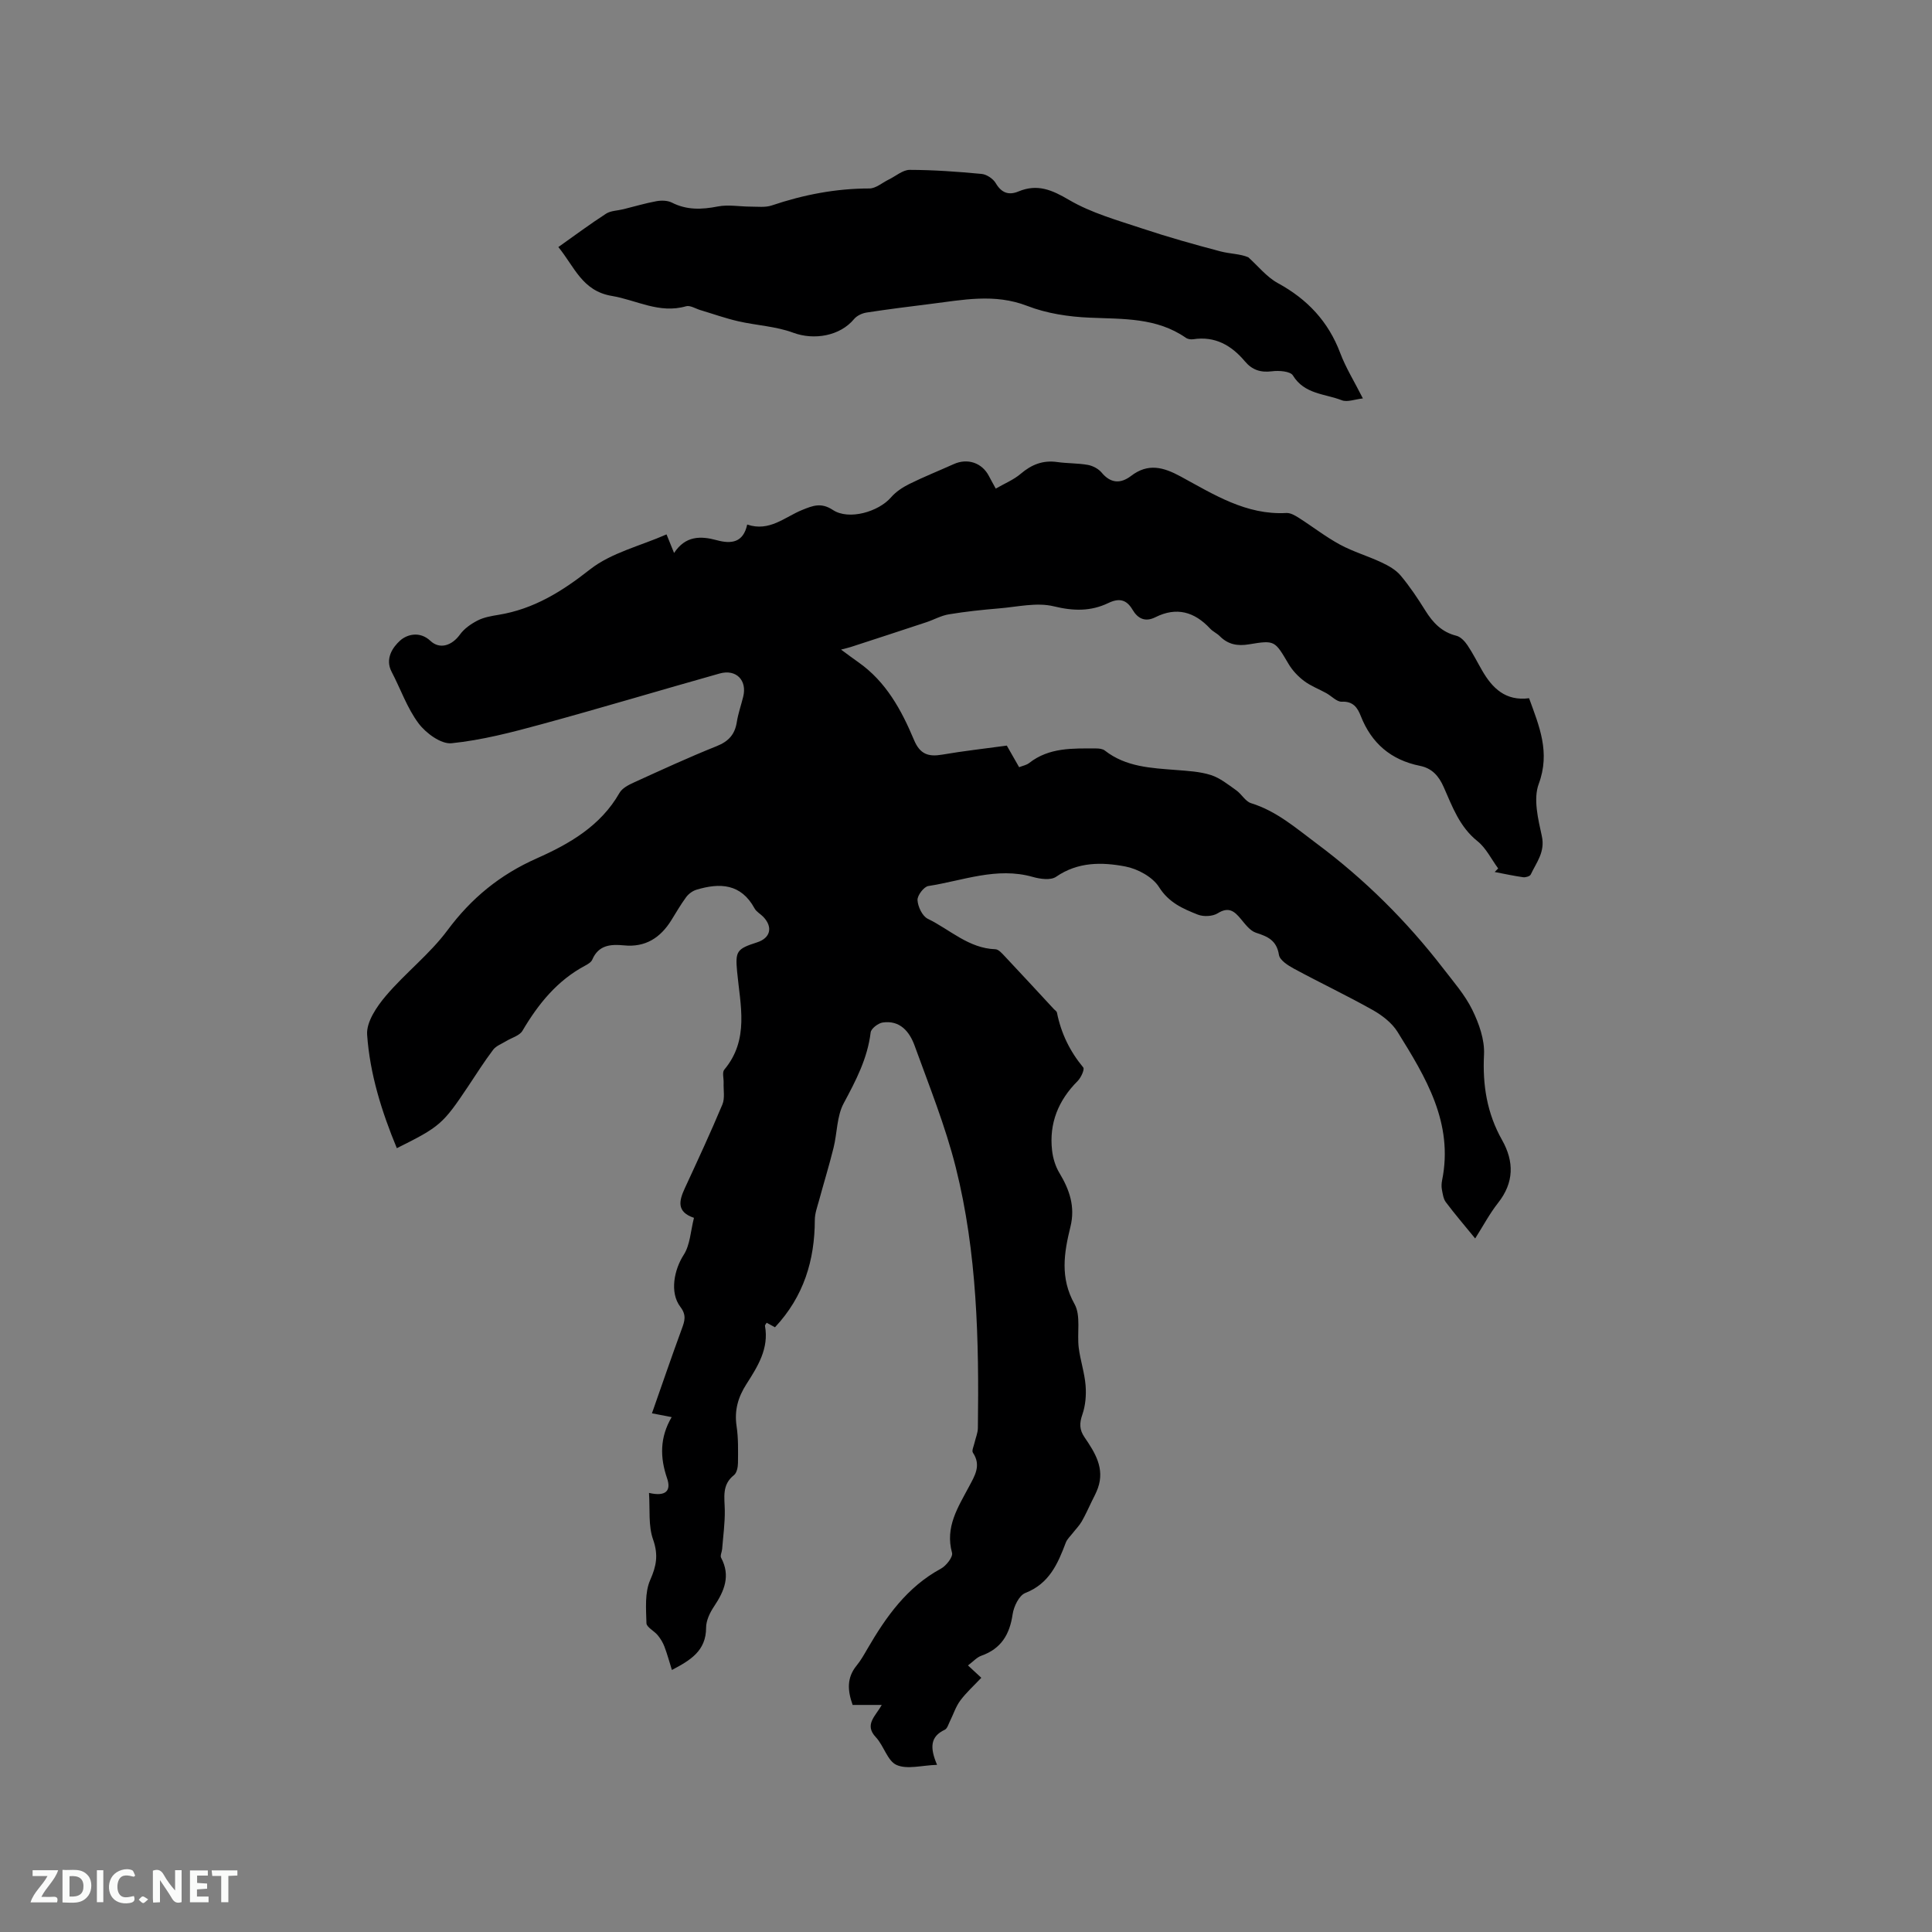
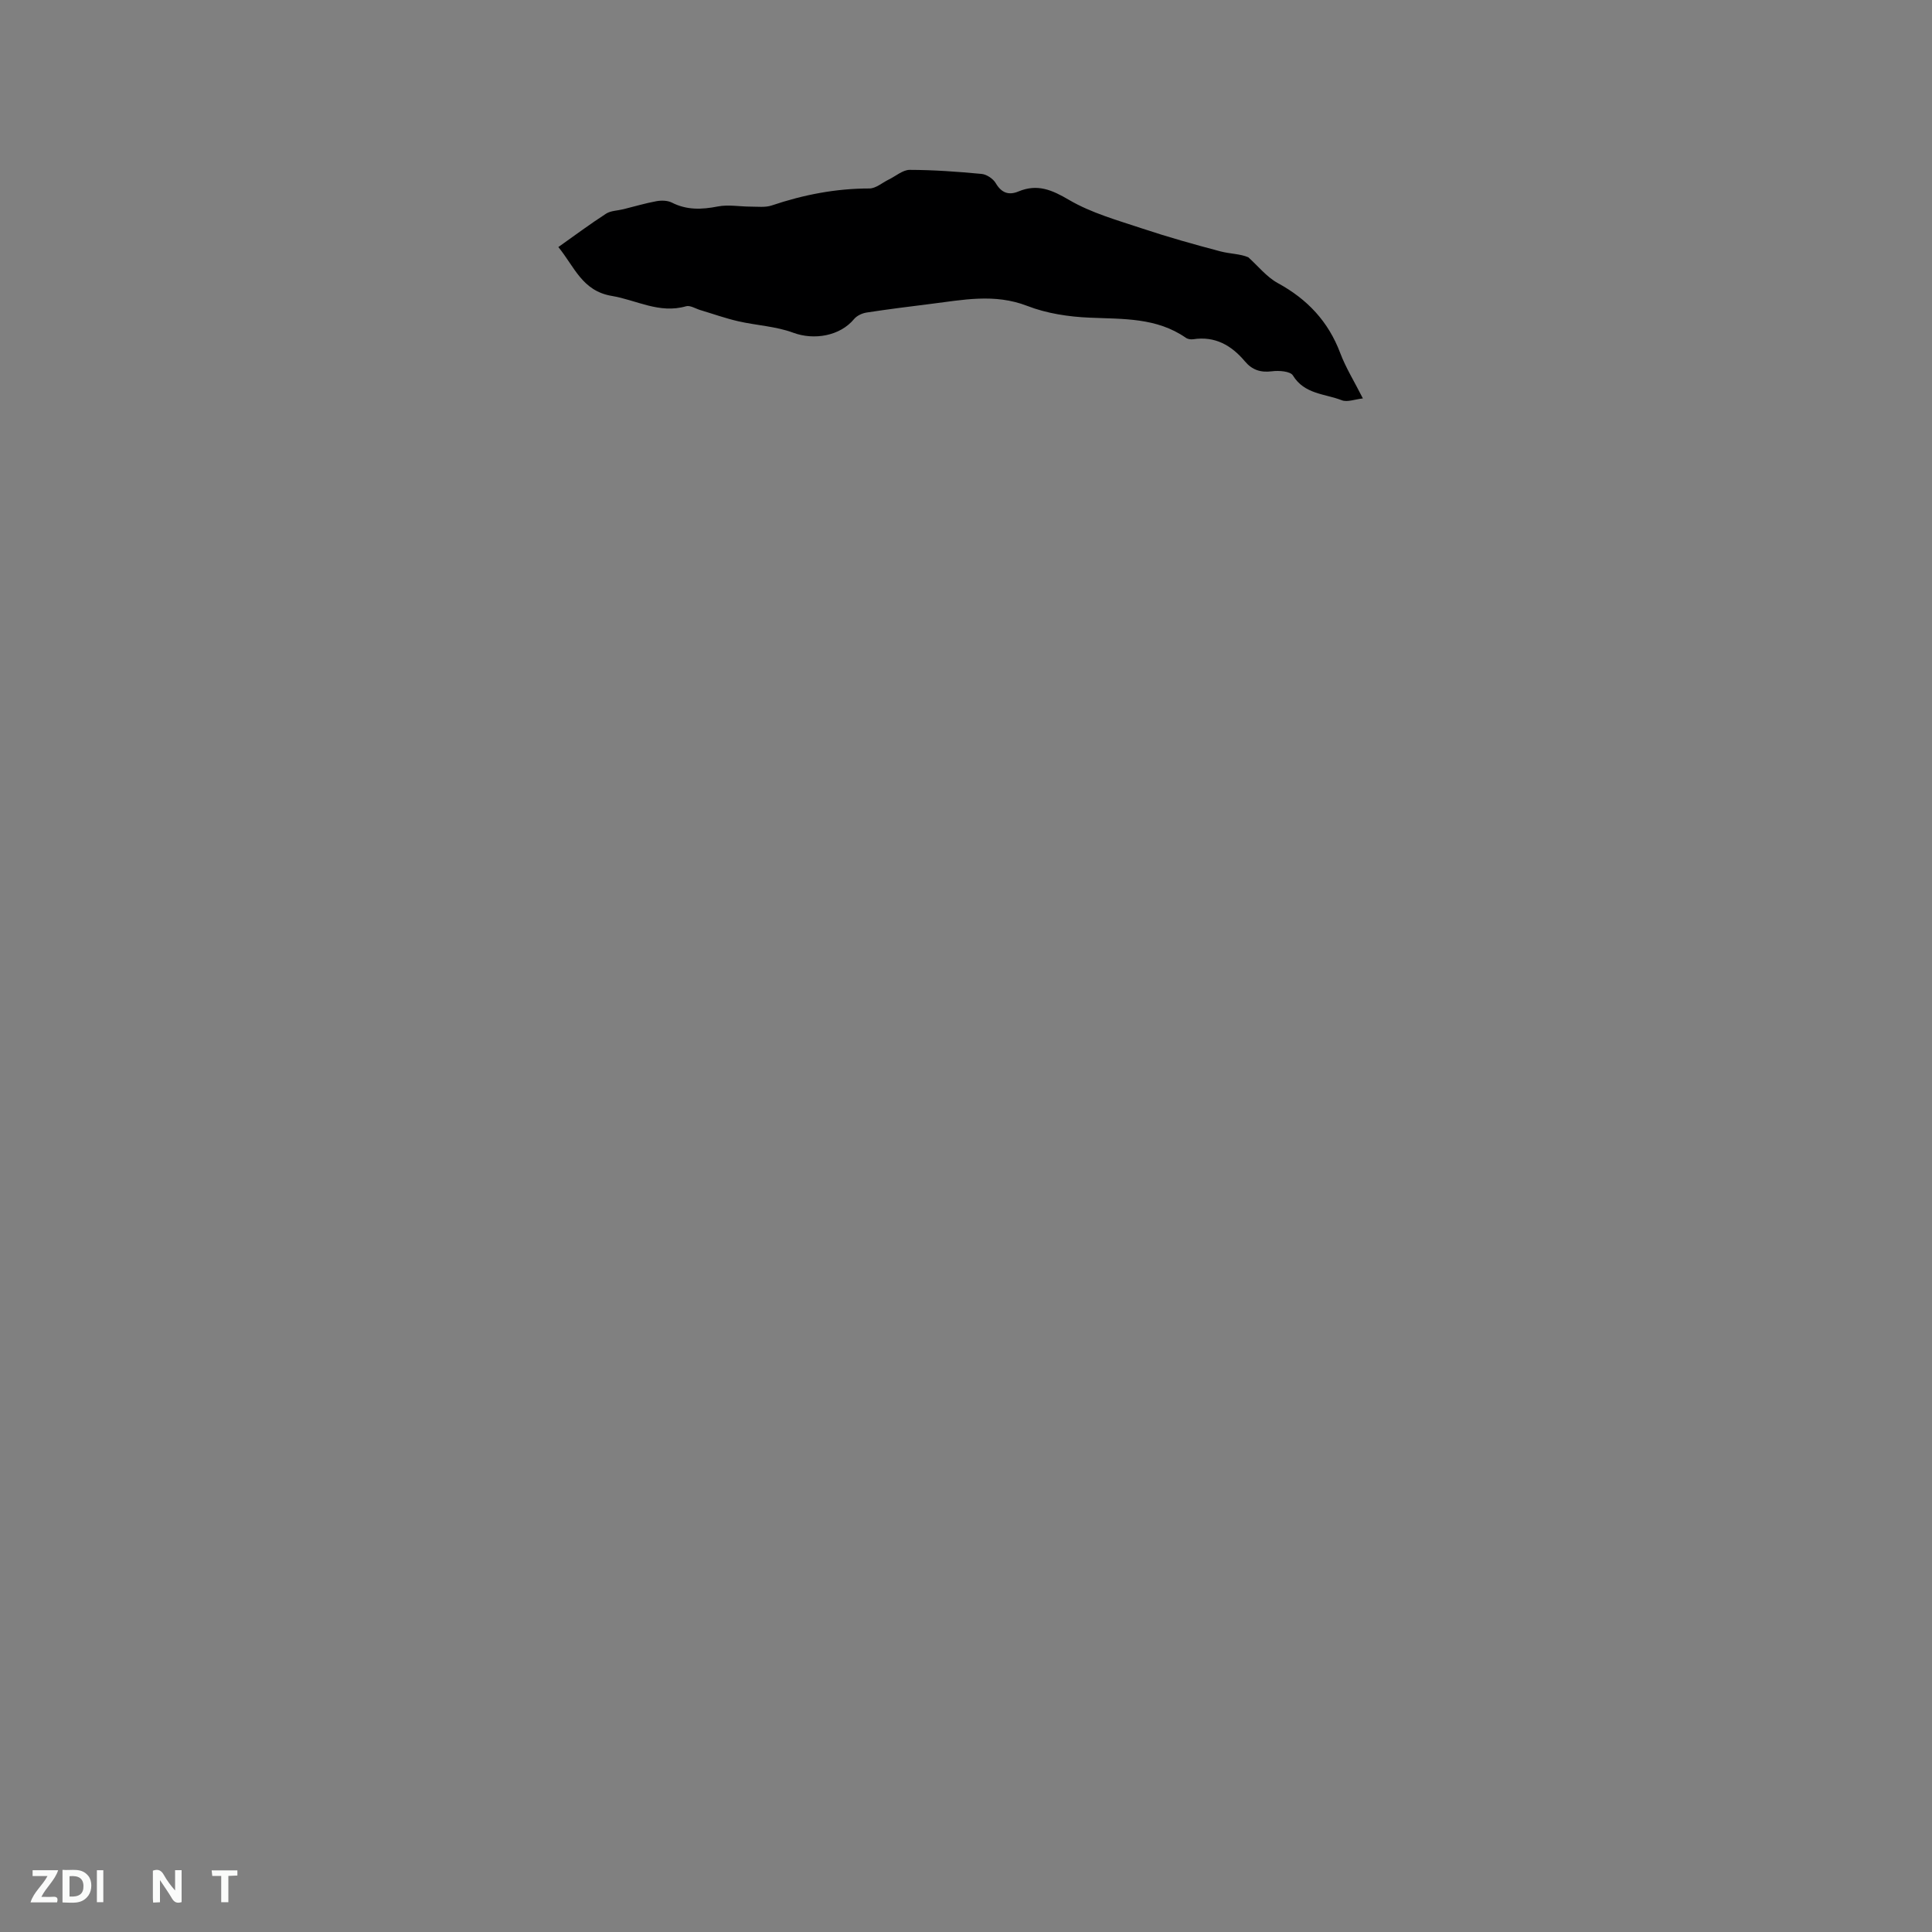
<svg xmlns="http://www.w3.org/2000/svg" enable-background="new 0 0 400 400" viewBox="0 0 400 400">
  <rect x="0" y="0" width="400" height="400" fill="#808080" stroke="none" />
-   <path d="m134.37 309.09c3.41.8 4.65-.38 3.74-3.03-1.48-4.31-1.52-8.47.95-12.66-1.36-.26-2.36-.45-4.08-.79 2.1-5.97 4.07-11.74 6.17-17.46.61-1.65 1.02-2.86-.29-4.58-2.27-2.98-1.26-7.74.69-10.76 1.34-2.07 1.43-4.95 2.13-7.67-3.66-1.23-3.09-3.54-1.9-6.12 2.66-5.75 5.33-11.5 7.78-17.34.55-1.31.2-3.01.26-4.52.03-.91-.33-2.14.13-2.69 5.23-6.24 3.31-13.36 2.66-20.32-.39-4.21-.09-4.69 4.12-6.04 2.78-.89 3.34-3.14 1.31-5.28-.58-.61-1.44-1.05-1.82-1.76-2.8-5.14-7.17-5.33-12.03-3.86-.8.24-1.62.85-2.12 1.52-1.13 1.53-2.08 3.19-3.09 4.81-2.26 3.63-5.37 5.63-9.79 5.19-2.75-.27-5.27-.09-6.57 2.96-.22.52-.89.92-1.43 1.21-5.82 3.09-9.74 7.95-13.02 13.51-.61 1.03-2.24 1.44-3.39 2.15-.91.56-2.06.97-2.67 1.77-1.85 2.45-3.5 5.05-5.2 7.61-5.22 7.8-5.83 8.34-14.75 12.78-3.14-7.58-5.59-15.39-6.15-23.51-.18-2.61 1.98-5.8 3.88-8.03 4.01-4.73 9.07-8.62 12.74-13.56 4.96-6.68 10.88-11.52 18.49-14.9 6.74-2.99 13.24-6.71 17.14-13.56.56-.98 1.88-1.66 2.99-2.16 5.68-2.59 11.36-5.21 17.16-7.53 2.46-.99 3.74-2.43 4.14-4.98.28-1.77.89-3.49 1.32-5.23.85-3.4-1.44-5.78-4.87-4.82-12.31 3.46-24.56 7.15-36.9 10.51-6.12 1.67-12.34 3.29-18.61 3.93-2.17.22-5.3-2.08-6.82-4.1-2.38-3.17-3.71-7.11-5.58-10.67-1.44-2.74.24-5.12 1.74-6.48 1.39-1.26 4.05-2.04 6.28.05 1.95 1.84 4.47.98 6.13-1.32.88-1.22 2.29-2.2 3.66-2.9 1.29-.66 2.82-.92 4.28-1.16 7.32-1.19 13.16-4.83 18.98-9.41 4.39-3.45 10.39-4.85 15.84-7.25.6 1.48.98 2.41 1.56 3.85 2.35-3.58 5.49-3.56 8.83-2.65 3.01.82 5.5.53 6.31-3.24 4.62 1.57 7.79-1.58 11.41-3.03 2.2-.89 3.91-1.58 6.34.02 3.29 2.17 9.45.37 12.03-2.62.99-1.15 2.39-2.07 3.77-2.76 3.01-1.49 6.14-2.74 9.21-4.12 2.86-1.29 5.87-.28 7.29 2.48.38.74.8 1.46 1.41 2.59 1.81-1.05 3.69-1.81 5.16-3.06 2.25-1.92 4.61-2.86 7.57-2.44 2.09.3 4.25.22 6.32.59 1.02.18 2.19.79 2.85 1.57 1.89 2.29 3.96 2.36 6.12.71 3.51-2.69 6.69-1.82 10.26.12 6.84 3.71 13.55 8.02 21.89 7.56.84-.05 1.8.51 2.57 1 2.86 1.82 5.55 3.93 8.52 5.54 2.73 1.48 5.78 2.36 8.6 3.69 1.43.67 2.96 1.52 3.95 2.7 1.9 2.26 3.56 4.75 5.13 7.27s3.41 4.47 6.44 5.22c.88.22 1.74 1.15 2.29 1.97 1.12 1.66 2.02 3.48 3.03 5.22 2.12 3.68 4.86 6.37 9.72 5.74 2.1 5.79 4.43 11.17 2 17.74-1.16 3.11-.13 7.28.64 10.8.72 3.3-1.12 5.45-2.3 7.96-.17.37-1.07.63-1.57.56-1.98-.28-3.93-.71-5.89-1.08.24-.25.48-.49.72-.74-1.41-1.91-2.5-4.22-4.29-5.65-3.71-2.96-5.2-7.16-6.98-11.18-1.03-2.34-2.44-3.91-4.92-4.41-5.99-1.21-10.03-4.65-12.26-10.33-.66-1.69-1.57-3.07-3.93-2.95-1.03.05-2.11-1.17-3.2-1.77-1.53-.85-3.22-1.48-4.6-2.52-1.26-.95-2.43-2.19-3.23-3.55-2.84-4.79-2.79-4.94-8.16-4.04-2.4.4-4.35.04-6.07-1.69-.59-.6-1.43-.95-2-1.57-3.23-3.47-6.94-4.55-11.31-2.36-2.15 1.08-3.67.29-4.76-1.56-1.26-2.14-2.82-2.42-5-1.37-3.65 1.75-7.24 1.67-11.3.68-3.53-.86-7.53.12-11.31.43-3.48.29-6.97.66-10.41 1.23-1.6.26-3.1 1.12-4.67 1.64-5.21 1.73-10.43 3.43-15.65 5.13-.47.15-.95.25-2 .53 1.47 1.08 2.52 1.88 3.6 2.63 5.71 4.01 8.91 9.89 11.5 16.07 1.24 2.97 2.97 3.54 5.84 3.05 4.38-.76 8.8-1.24 13.38-1.87.85 1.48 1.67 2.92 2.55 4.47.74-.3 1.52-.43 2.07-.86 4.15-3.26 9.04-3.03 13.89-3.02.6 0 1.34.08 1.78.43 4.37 3.42 9.58 3.62 14.77 4.03 2.42.19 4.93.32 7.21 1.05 1.89.61 3.57 1.98 5.24 3.16 1.1.78 1.88 2.29 3.06 2.66 5.3 1.64 9.29 5.16 13.61 8.38 9.95 7.42 18.62 16.04 26.17 25.83 2.13 2.77 4.5 5.47 6.02 8.57 1.39 2.83 2.58 6.19 2.43 9.25-.32 6.35.61 12.17 3.74 17.72 2.51 4.45 2.5 8.8-.84 13.02-1.74 2.21-3.07 4.74-4.73 7.35-2.23-2.73-4.23-5.06-6.07-7.51-.52-.69-.65-1.72-.82-2.62-.12-.61-.08-1.29.04-1.9 2.41-11.89-3.4-21.37-9.23-30.75-1.16-1.86-3.17-3.41-5.12-4.51-5.35-3.01-10.91-5.64-16.31-8.56-1.24-.67-2.95-1.76-3.12-2.87-.47-2.99-2.3-3.79-4.76-4.58-1.22-.4-2.22-1.76-3.12-2.84-1.35-1.63-2.52-2.6-4.79-1.19-1.05.66-2.94.75-4.13.28-3.07-1.22-5.99-2.46-8.02-5.69-1.32-2.1-4.41-3.78-6.96-4.27-4.86-.93-9.84-.99-14.36 2.13-1.12.77-3.32.46-4.85.02-7.46-2.11-14.45.79-21.59 1.89-.93.14-2.31 1.96-2.25 2.93.08 1.36 1 3.3 2.12 3.85 4.59 2.23 8.46 6.12 14 6.31.67.02 1.39.87 1.95 1.46 3.42 3.63 6.79 7.29 10.18 10.95.22.23.57.44.62.71.85 4.26 2.66 8 5.45 11.36.31.38-.47 2.11-1.16 2.8-4 4-5.94 8.74-5.3 14.37.18 1.6.69 3.3 1.52 4.67 2.1 3.49 3.31 6.98 2.28 11.15-1.32 5.36-2.19 10.57.85 15.99 1.35 2.41.49 6.02.87 9.05.33 2.62 1.21 5.18 1.42 7.8.16 1.99-.02 4.16-.67 6.03-.63 1.8-.62 3.14.45 4.7 2.16 3.17 4.23 6.42 2.76 10.55-.34.94-.83 1.84-1.27 2.74-.68 1.4-1.31 2.82-2.08 4.16-.52.89-1.27 1.63-1.9 2.45-.48.62-1.11 1.19-1.38 1.89-1.66 4.4-3.43 8.51-8.39 10.45-1.29.5-2.4 2.81-2.63 4.43-.61 4.17-2.38 7.11-6.47 8.56-.94.33-1.69 1.2-2.77 2.01.98.91 1.78 1.65 2.76 2.56-1.54 1.63-3.12 3.05-4.36 4.72-.94 1.27-1.43 2.86-2.15 4.3-.31.62-.54 1.5-1.06 1.74-2.98 1.4-3.13 3.65-1.59 7.26-3.16.1-6.17 1-8.38.03-1.89-.83-2.64-3.99-4.29-5.74-2.47-2.62-.09-4.34 1.22-6.69-2.29 0-4.11 0-6.03 0-1.06-2.96-1.25-5.62.82-8.15.87-1.06 1.55-2.28 2.24-3.47 3.86-6.64 8.2-12.79 15.21-16.59 1.1-.59 2.54-2.44 2.31-3.28-1.48-5.35 1.25-9.45 3.51-13.71 1.2-2.26 2.58-4.4.81-7.03-.28-.42.18-1.34.33-2.03.23-1.02.68-2.03.7-3.06.24-18.14-.14-36.29-4.58-53.98-2.16-8.58-5.5-16.87-8.52-25.2-1.04-2.87-3.01-5.32-6.61-4.79-.94.14-2.39 1.25-2.49 2.05-.65 5.4-3.07 9.99-5.59 14.69-1.43 2.67-1.33 6.13-2.09 9.19-.91 3.68-2.03 7.3-3.02 10.96-.36 1.31-.86 2.65-.86 3.98-.02 8.34-2.28 15.85-8.25 22.23-.39-.21-1.05-.58-1.72-.94-.17.3-.38.49-.35.64.86 4.71-1.52 8.43-3.85 12.08-1.74 2.72-2.51 5.44-2.03 8.68.38 2.5.31 5.08.29 7.62-.01.87-.24 2.07-.83 2.53-2.55 2.01-1.94 4.62-1.9 7.26.04 2.68-.34 5.37-.55 8.06-.05.61-.45 1.35-.21 1.79 2 3.75.66 6.89-1.46 10.07-.86 1.28-1.65 2.92-1.65 4.4 0 4.82-3.26 6.75-7.08 8.76-.54-1.73-.97-3.32-1.55-4.85-.32-.84-.82-1.66-1.4-2.36-.73-.89-2.3-1.64-2.32-2.48-.08-2.99-.37-6.32.77-8.92 1.3-2.94 1.71-5.19.63-8.33-1.05-2.89-.64-6.21-.87-9.72z" fill="#000001" />
  <path d="m115.6 51.15c3.46-2.45 6.6-4.79 9.88-6.91.98-.63 2.37-.62 3.57-.92 2.28-.56 4.53-1.24 6.83-1.66 1.03-.19 2.31-.17 3.21.28 3.11 1.58 6.19 1.46 9.51.81 2.19-.43 4.55.03 6.84.03 1.45 0 3.01.2 4.33-.24 6.58-2.22 13.26-3.52 20.23-3.52 1.34 0 2.69-1.21 4.03-1.86 1.44-.7 2.88-1.99 4.31-1.99 4.97.01 9.95.37 14.9.84 1.04.1 2.37.99 2.91 1.9 1.19 2.03 2.69 2.57 4.71 1.73 3.92-1.63 6.92-.34 10.49 1.76 4.63 2.71 10.01 4.2 15.17 5.92 5.32 1.77 10.72 3.29 16.14 4.72 2.01.53 4.16.51 5.79 1.23 2.02 1.81 3.8 4.08 6.12 5.35 6.11 3.33 10.46 7.95 12.92 14.5 1.15 3.05 2.91 5.86 4.68 9.37-1.67.18-3.23.82-4.36.38-3.5-1.37-7.74-1.22-10.13-5.14-.53-.87-2.89-1.05-4.32-.86-2.35.3-4.11-.27-5.6-2.04-2.8-3.33-6.19-5.29-10.74-4.59-.48.07-1.12-.03-1.51-.31-6.05-4.2-12.96-3.86-19.87-4.16-4.37-.18-8.93-.87-12.97-2.44-6.78-2.62-13.35-1.23-20.04-.4-4.41.55-8.82 1.1-13.22 1.78-.91.14-1.99.64-2.57 1.33-2.94 3.56-8.34 4.43-12.6 2.85-3.6-1.34-7.62-1.51-11.41-2.38-2.65-.61-5.22-1.53-7.83-2.31-1-.3-2.13-1.04-2.97-.79-5.53 1.6-10.28-1.3-15.4-2.15-6.11-1.04-7.69-6.03-11.03-10.11z" fill="#000001" />
  <g fill="#fafbfa">
    <path d="m37.59 393.81c-.92.31-1.52.05-2-.78-.7-1.2-1.52-2.34-2.47-3.78v4.59c-.55.03-.95.05-1.41.07-.03-.37-.06-.64-.06-.91 0-1.91 0-3.81 0-5.7 1.13-.41 1.77-.03 2.29.91.62 1.11 1.38 2.14 2.31 3.19v-4.2h1.35v6.61z" />
    <path d="m12.94 393.88v-6.75c1.9.19 3.93-.54 5.37 1.29.8 1.01.78 2.88.03 3.97-1.37 1.97-3.4 1.51-5.4 1.49m1.45-1.22c2.04.12 2.92-.58 2.89-2.21-.03-1.51-.98-2.19-2.89-2z" />
    <path d="m11.81 393.87h-5.49c.68-2.18 2.47-3.48 3.51-5.45h-3.08v-1.21h5.29c-.71 2.13-2.44 3.48-3.47 5.51.86 0 1.63.04 2.39-.01.79-.05 1.14.21.85 1.16" />
-     <path d="m39.33 393.86v-6.61h3.7v1.07h-2.22v1.52c.68.04 1.34.09 2.07.13v1.07c-.72.05-1.38.09-2.1.14v1.48h2.4v1.19h-3.85z" />
-     <path d="m27.71 388.56c-1.15-.3-2.46-.61-3.1.64-.37.73-.41 1.93-.06 2.67.63 1.35 1.99.93 3.17.68.35.94-.01 1.32-.93 1.46-1.62.25-3.05-.27-3.76-1.48-.73-1.24-.6-3.03.31-4.17.88-1.11 2.71-1.7 4-1.16.32.13.44.74.65 1.12-.1.08-.19.16-.28.24" />
    <path d="m49.15 387.24v1.07c-.59.02-1.17.05-1.87.08v5.44h-1.48v-5.44h-1.85c-.05-.4-.08-.73-.13-1.15z" />
    <path d="m20.06 387.21h1.33v6.62h-1.33z" />
-     <path d="m30.68 393.25c-.49.38-.8.79-1.05.76-.32-.05-.6-.45-.9-.7.26-.24.51-.64.8-.67.29-.04.62.3 1.15.61" />
  </g>
</svg>